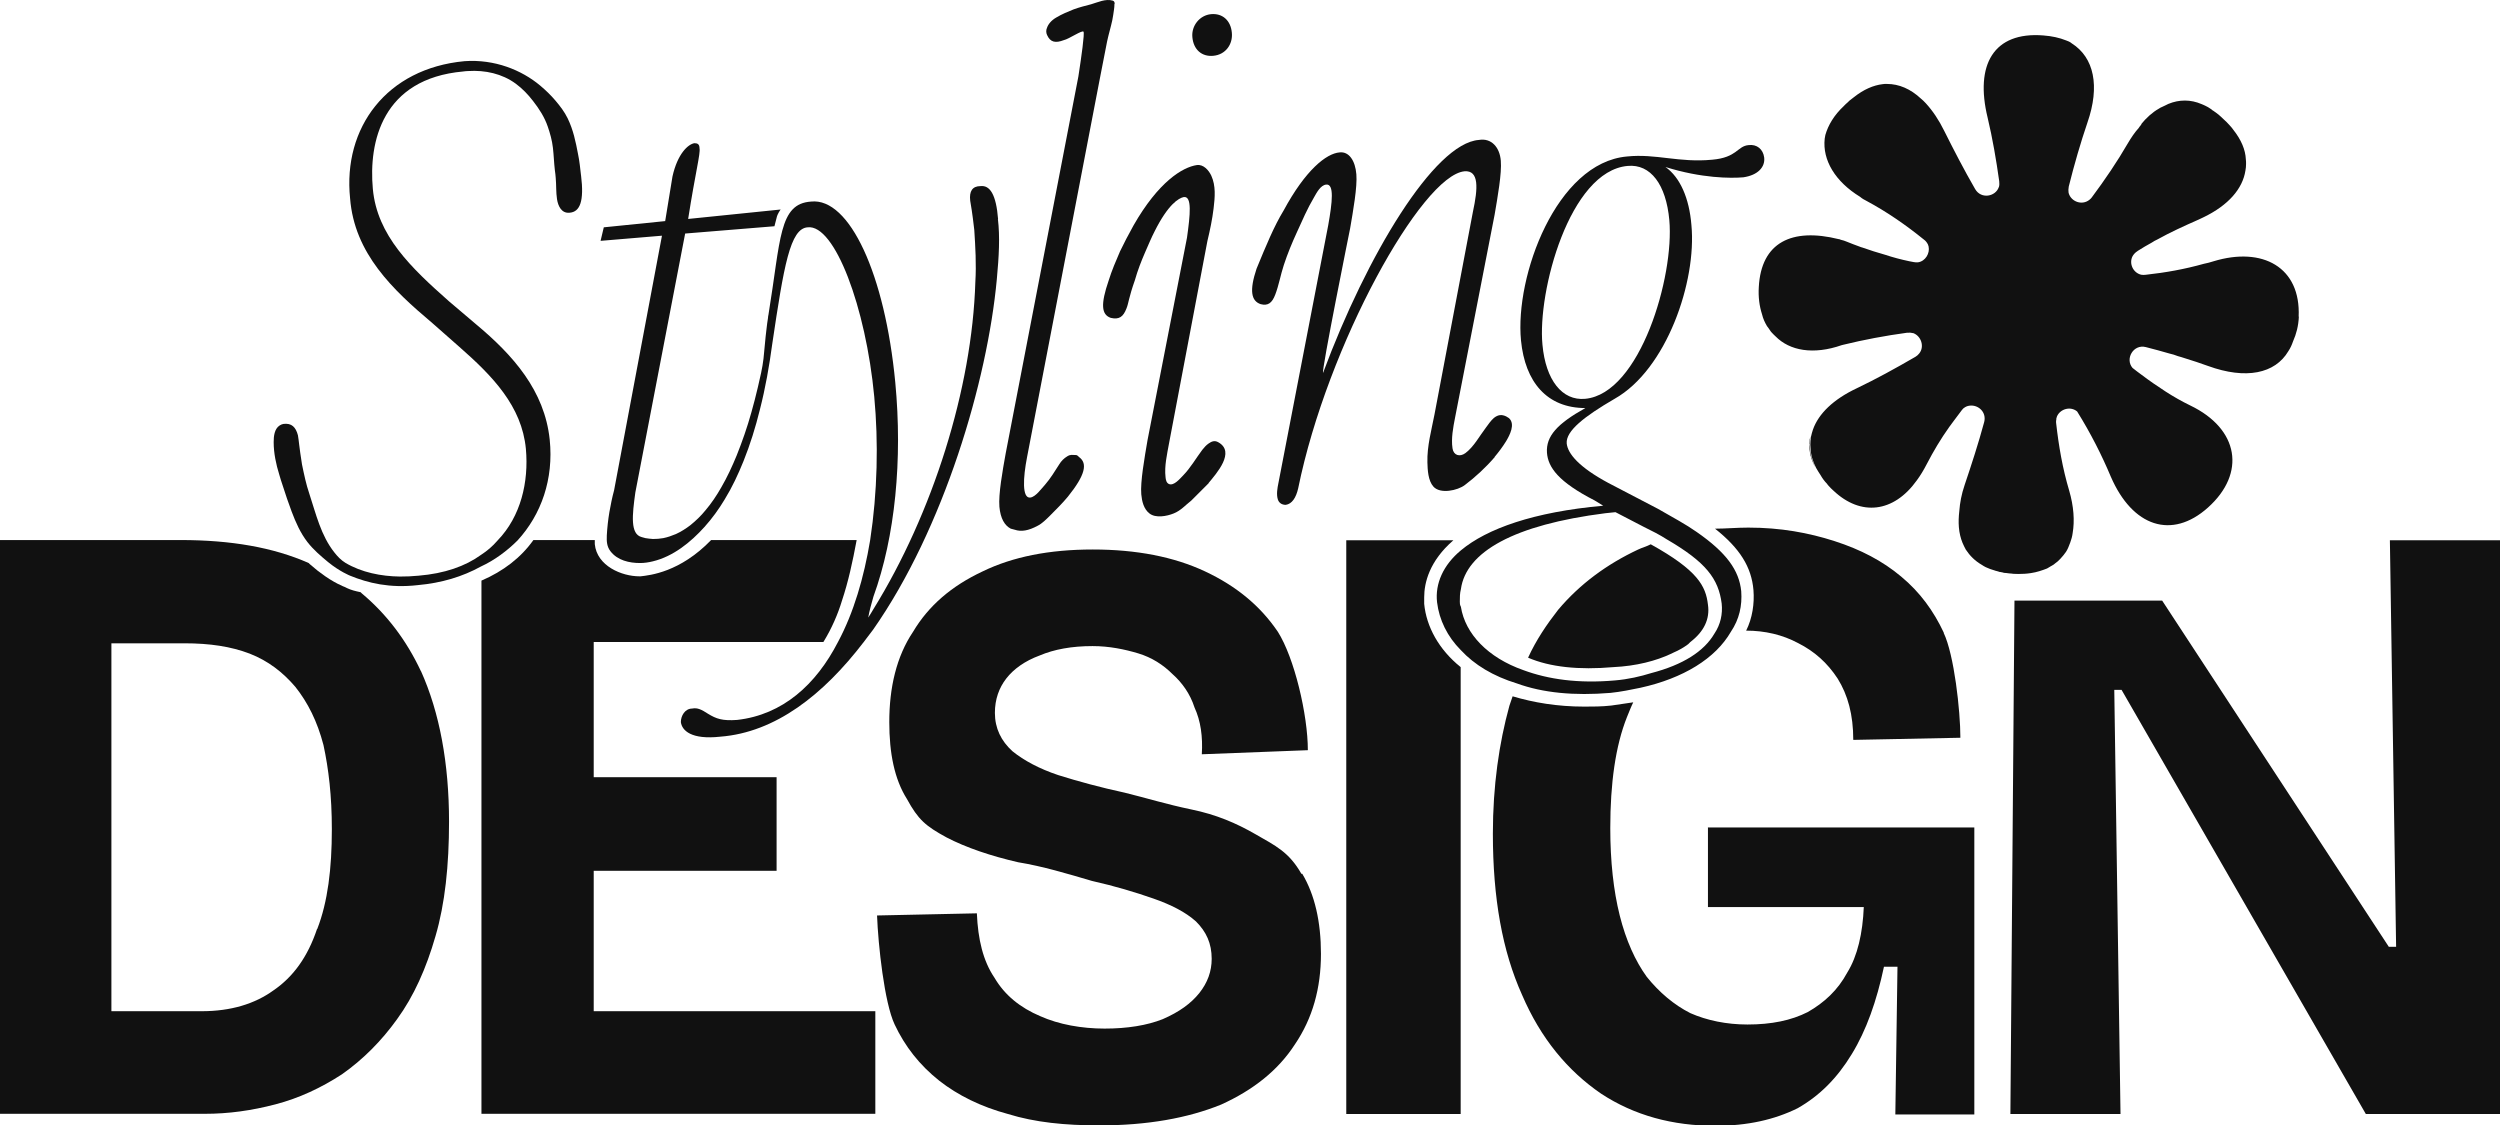
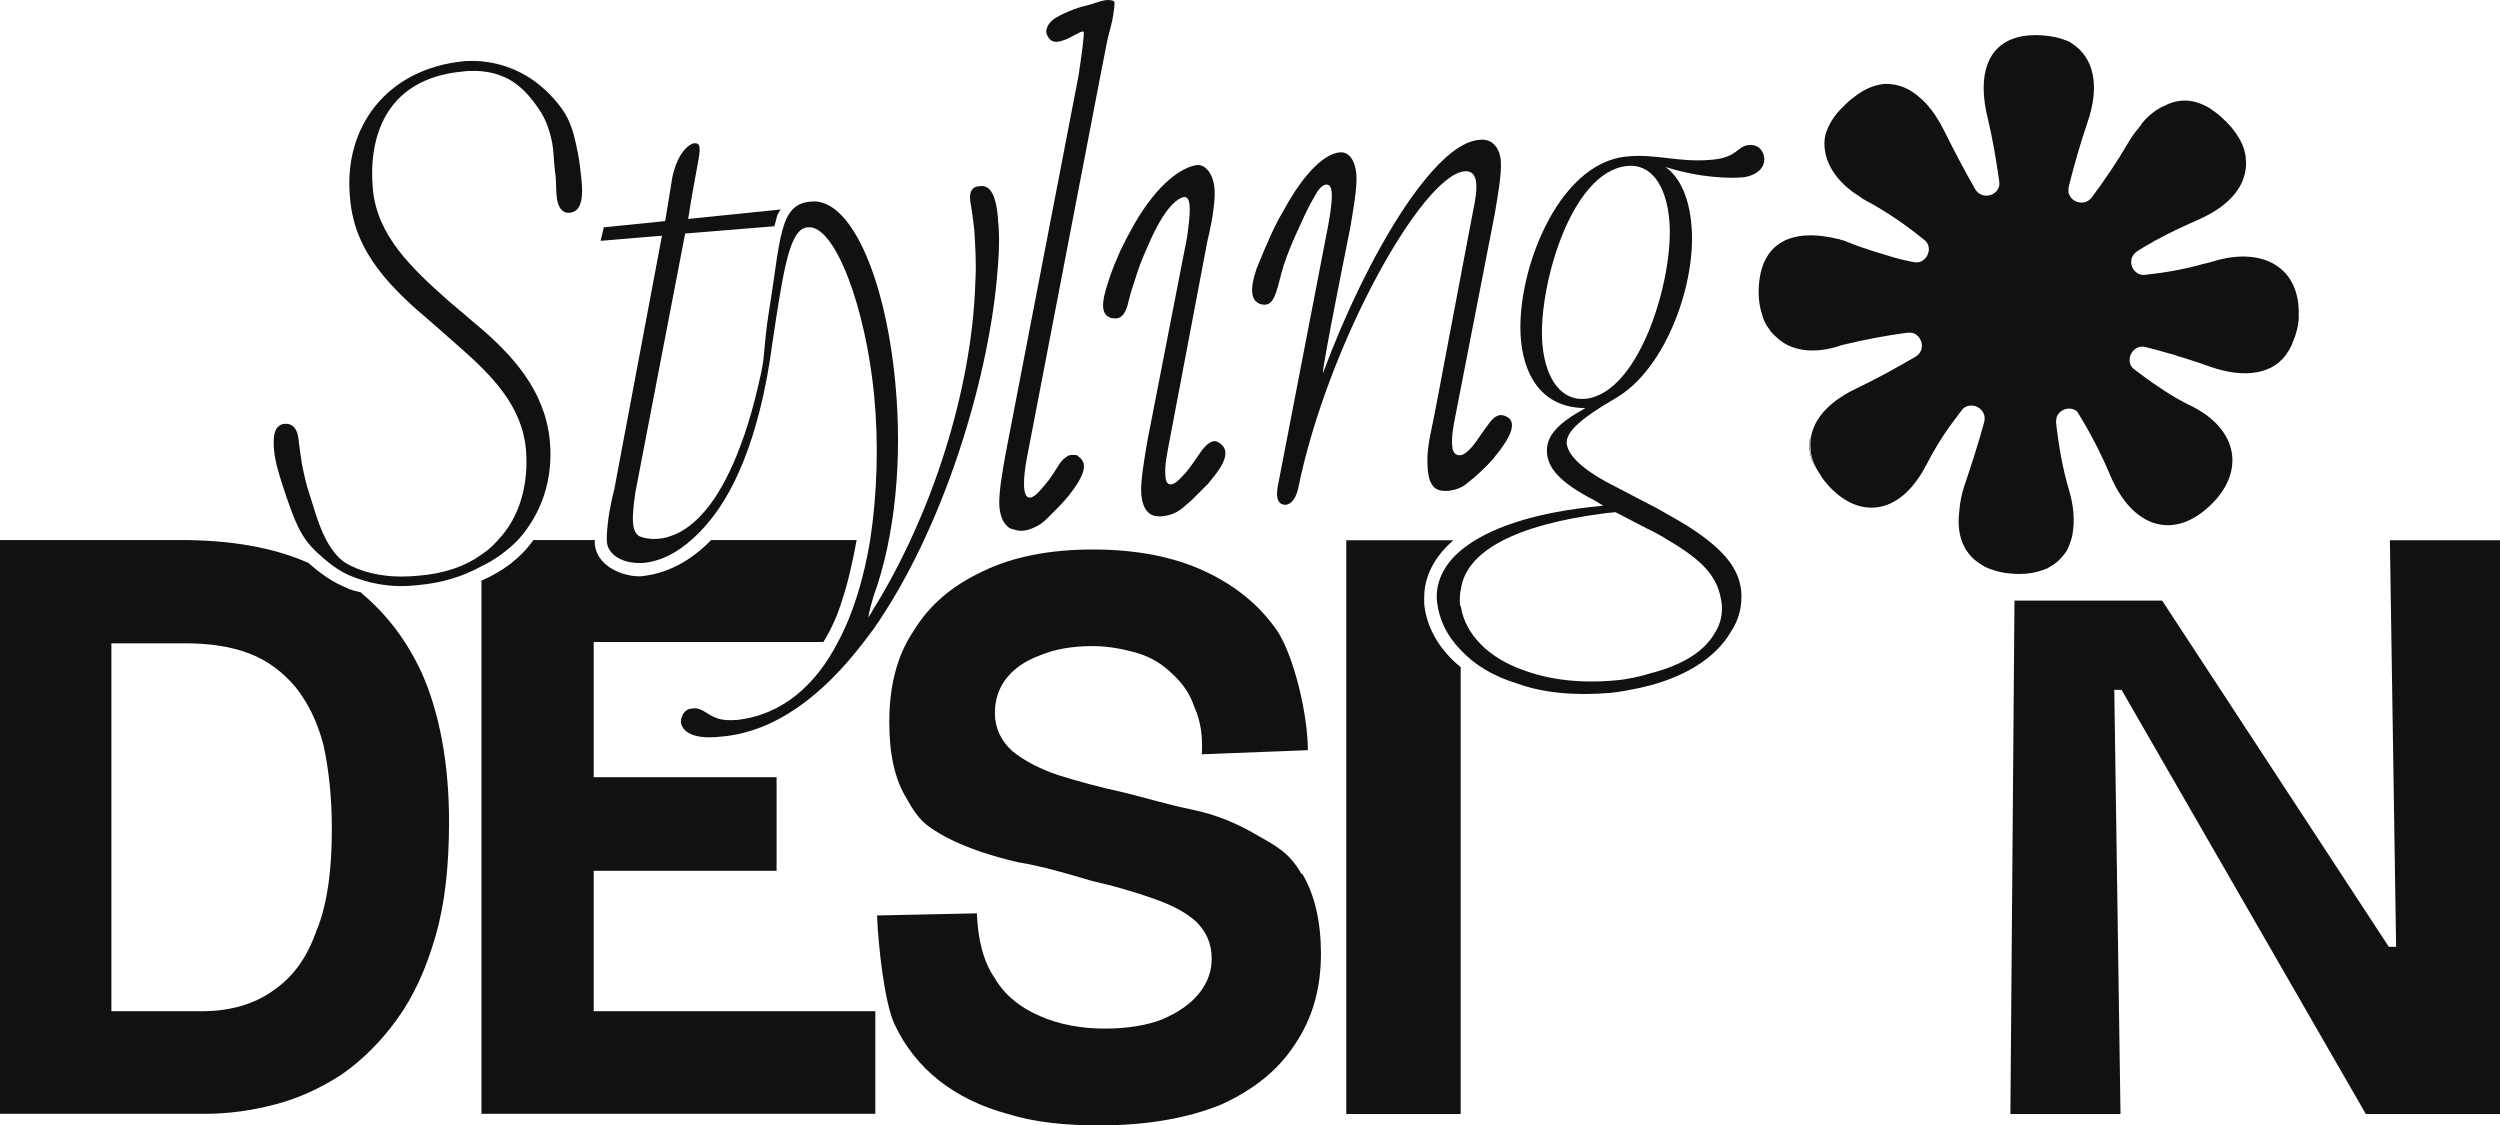
<svg xmlns="http://www.w3.org/2000/svg" id="Capa_2" data-name="Capa 2" viewBox="0 0 116.47 52.43">
  <defs>
    <style>
      .cls-1 {
        fill: #111;
        stroke-width: 0px;
      }
    </style>
  </defs>
  <g id="Borrador">
    <g id="Logotipo">
      <g>
        <g>
          <path class="cls-1" d="M84.34,20.33c-.02.12-.03.25-.03.37-.01-.01-.01-.02-.01-.02,0-.06.01-.11.01-.18.01-.06.02-.11.03-.18Z" />
          <path class="cls-1" d="M93.99,26.7h-.2c-.31-.01-.6-.06-.85-.15.25.07.53.11.84.14.07,0,.14.01.21.01Z" />
          <path class="cls-1" d="M86.1,4.76c-.07.06-.14.12-.2.19.03-.04.06-.07.09-.1.03-.03.07-.06.1-.08Z" />
          <path class="cls-1" d="M84.58,21.78c-.21-.36-.3-.74-.28-1.09,0-.06.01-.11.01-.18.01-.06.02-.11.03-.18-.02.12-.03.25-.03.37,0,.04.01.09.01.15.01.3.1.61.26.93Z" />
-           <path class="cls-1" d="M93.99,26.7h-.2c-.31-.01-.6-.06-.85-.15.25.07.53.11.84.14.07,0,.14.01.21.01Z" />
          <path class="cls-1" d="M99.81,5.75s-.07.08-.11.14c.02-.03.05-.06.06-.09.02-.01.03-.03.05-.04Z" />
-           <path class="cls-1" d="M86.1,4.76c-.07.06-.14.12-.2.19.03-.04.06-.07.09-.1.03-.03.07-.06.1-.08Z" />
          <path class="cls-1" d="M107.1,14.74c-.02.45-.12.82-.27,1.16-.06.17-.12.31-.22.46-.62,1.05-1.98,1.33-3.74.69-.36-.13-.72-.25-1.08-.36-.11-.04-.23-.07-.33-.1-.12-.05-.26-.09-.39-.12-.36-.1-.73-.21-1.1-.3-.58-.15-.98.55-.62.97.14.11.28.22.42.32.37.28.75.54,1.12.78.37.24.76.46,1.15.65,2.27,1.09,2.61,3.16.82,4.76-1.68,1.5-3.51.89-4.52-1.44-.42-1-.94-2.03-1.57-3.04-.31-.26-.79-.12-.94.23-.01.03-.02.06-.03.1v.04s-.02.09-.01.16c.12,1.07.3,2.12.61,3.16.21.72.26,1.4.16,1.98-.02.16-.06.29-.11.43-.03.07-.06.16-.09.23-.03.07-.07.15-.11.21-.08.11-.17.23-.26.32-.07.08-.16.16-.25.22-.02.02-.04.03-.06.05-.08.05-.18.1-.27.16-.01,0-.02.01-.03.02-.23.09-.49.18-.77.22-.19.03-.39.04-.59.04-.07,0-.14-.01-.21-.01-.31-.02-.59-.06-.84-.14-.08-.03-.17-.05-.25-.08-.14-.05-.27-.11-.4-.2-.31-.18-.55-.42-.74-.71-.05-.09-.1-.2-.15-.31-.09-.22-.15-.47-.17-.73-.02-.24-.01-.48.02-.75.03-.39.1-.78.25-1.22.32-.95.64-1.93.91-2.93.12-.47-.29-.82-.69-.76-.09.01-.19.05-.27.12-.02.01-.03.02-.04.04-.01.01-.02.02-.03.03-.05.06-.1.14-.15.2-.16.2-.29.4-.44.59-.4.56-.75,1.15-1.05,1.73-.15.29-.3.54-.47.77-1.08,1.51-2.61,1.68-3.88.48-.07-.06-.16-.15-.24-.24-.01-.02-.02-.03-.03-.04-.02-.01-.02-.02-.03-.04-.12-.12-.22-.26-.3-.4-.07-.11-.15-.23-.21-.34-.16-.31-.25-.62-.26-.93,0-.05-.01-.1-.01-.15,0-.12.01-.25.03-.37.03-.11.05-.23.09-.33.26-.75.96-1.42,2.04-1.93.9-.43,1.81-.93,2.74-1.47.07-.04.12-.09.17-.15.26-.31.1-.81-.27-.95h-.01c-.08-.02-.18-.03-.28-.02-1.03.14-2.03.33-2.97.56-.03.01-.05.01-.08.02-1.32.46-2.42.26-3.08-.41-.06-.06-.12-.11-.18-.18-.03-.03-.05-.06-.07-.09-.05-.07-.09-.14-.15-.21-.1-.17-.18-.34-.23-.55-.12-.37-.18-.8-.15-1.27.11-2.08,1.54-2.77,3.72-2.23.03,0,.06.01.1.03.09.02.19.05.28.09.2.08.4.16.6.23.04.02.08.03.12.04.34.12.71.24,1.07.34.36.12.74.22,1.12.3.06.01.14.03.21.04.07.01.14.02.2.01.34-.05.56-.42.49-.74-.01-.03-.02-.06-.03-.09-.04-.08-.1-.17-.19-.23-.84-.68-1.72-1.29-2.67-1.8-.1-.05-.21-.11-.3-.19-1.16-.71-1.76-1.71-1.65-2.71.01-.05.02-.1.03-.17.13-.46.41-.93.86-1.35.06-.06.12-.12.2-.19.02-.02.04-.04.06-.06.07-.06.15-.11.22-.17.44-.35.9-.55,1.33-.6.05-.01.11-.01.17-.01h.03c.56,0,1.1.23,1.59.69.07.06.14.12.21.2t.01.01c.32.35.61.78.86,1.29.45.9.92,1.81,1.44,2.71.28.48.95.35,1.1-.09,0,0,.01-.01.01-.02.02-.07.02-.17.01-.26-.14-1-.31-1.99-.54-2.96-.6-2.47.28-4.01,2.59-3.83.41.03.76.11,1.06.23.09.03.19.07.27.14,1.04.66,1.32,1.99.73,3.69-.32.94-.61,1.94-.87,2.98-.02.1-.02.2-.01.28.01.02.01.03.01.04.12.39.62.57.96.3,0,0,.01,0,.01-.01.04-.03.07-.06.1-.1.62-.83,1.2-1.69,1.68-2.52.16-.27.32-.51.51-.72.01-.02.03-.04.04-.06.04-.05.08-.09.11-.14-.02.01-.03.03-.05.04.26-.32.54-.57.84-.74.05-.03.09-.06.15-.08.1-.05.2-.09.29-.14.51-.21,1.04-.21,1.55.01.06.02.11.05.18.08.08.04.16.08.24.14.03.02.06.04.09.07,0,.01.01.01.02.01.08.06.18.12.26.19.08.07.17.15.25.23.08.07.17.16.25.25.07.07.14.16.19.23.37.47.56.93.58,1.37.01.07.01.15.01.22,0,.1-.01.21-.03.31-.13.84-.79,1.61-1.95,2.17-.09.05-.2.09-.3.14-.61.27-1.25.56-1.86.9-.08.04-.17.08-.25.14-.22.12-.44.25-.66.39,0,0-.01,0-.01.01-.1.06-.18.15-.23.24-.17.33.02.77.41.86h.01c.06.01.12.01.2,0,.92-.1,1.81-.26,2.7-.51.16-.03.3-.07.46-.12,2.27-.69,4.07.27,3.96,2.59Z" />
          <path class="cls-1" d="M95.35,26.44c-.23.09-.49.18-.77.22.28-.04.54-.11.77-.22Z" />
-           <path class="cls-1" d="M99.81,5.75s-.07.08-.11.14c.02-.03.05-.06.06-.09.02-.01.03-.03.05-.04Z" />
        </g>
        <g>
          <path class="cls-1" d="M19.61,31.27c-.68-1.45-1.6-2.66-2.76-3.63l-.05-.05c-.24-.05-.44-.1-.63-.19t-.1-.05s-.53-.19-1.16-.68c-.15-.1-.29-.24-.48-.39l-.05-.05c-1.65-.73-3.63-1.07-5.96-1.07H0v26.73h9.54c1.11,0,2.18-.15,3.29-.44s2.13-.77,3.1-1.4c.97-.68,1.84-1.55,2.57-2.57.78-1.07,1.36-2.37,1.79-3.87.44-1.5.63-3.29.63-5.33,0-2.71-.44-5.09-1.31-7.02ZM14.77,43.28c-.44,1.31-1.11,2.23-2.03,2.86-.87.63-1.99.97-3.34.97h-4.21v-17.14h3.39c1.21,0,2.18.15,3.05.48.87.34,1.55.87,2.13,1.55.58.73,1.02,1.6,1.31,2.71.24,1.11.39,2.37.39,3.92,0,1.84-.19,3.39-.68,4.65Z" />
          <path class="cls-1" d="M40.78,47.1v4.79h-18.35v-24.84c1.02-.44,1.84-1.07,2.42-1.89h2.86v.19c.1,1.02,1.26,1.5,2.08,1.5h.05c.44-.05,1.84-.19,3.29-1.69h6.78c-.19,1.02-.39,1.94-.68,2.81-.19.63-.48,1.31-.87,1.94h-10.7v6.3h8.52v4.36h-8.52v6.54h13.12Z" />
          <path class="cls-1" d="M60.63,40.71c-.58-1.02-1.21-1.31-2.13-1.84-.92-.53-1.84-.92-3-1.16-1.16-.24-2.08-.53-3.1-.78-1.11-.24-2.18-.53-3.1-.82-.87-.29-1.6-.68-2.13-1.11-.53-.48-.82-1.07-.82-1.79,0-.63.19-1.16.53-1.6.34-.44.87-.82,1.55-1.07.68-.29,1.5-.44,2.47-.44.78,0,1.5.15,2.13.34.63.19,1.16.53,1.6.97.44.39.82.92,1.02,1.55.29.63.39,1.36.34,2.18l4.94-.19c0-1.65-.63-4.31-1.4-5.52-.82-1.21-1.94-2.13-3.39-2.81s-3.2-1.02-5.23-1.02-3.73.34-5.13,1.02c-1.45.68-2.52,1.6-3.24,2.81-.78,1.16-1.11,2.61-1.11,4.21,0,1.45.24,2.66.82,3.58.53.97.87,1.26,1.84,1.79.92.48,2.08.87,3.34,1.16,1.16.19,2.28.53,3.44.87,1.07.24,2.03.53,2.86.82s1.5.63,1.99,1.07c.48.48.73,1.02.73,1.74,0,.58-.19,1.11-.58,1.6-.39.48-.92.87-1.7,1.21-.73.29-1.65.44-2.71.44s-2.13-.19-3-.58c-.92-.39-1.65-.97-2.13-1.79-.53-.78-.77-1.79-.82-3l-4.65.1c.05,1.36.34,4.07.82,5.08.48,1.02,1.16,1.89,2.08,2.62.87.68,1.94,1.21,3.2,1.55,1.26.39,2.66.53,4.26.53,2.23,0,4.12-.34,5.67-.97,1.5-.68,2.66-1.6,3.44-2.81.82-1.21,1.21-2.61,1.21-4.21,0-1.5-.29-2.76-.87-3.73Z" />
          <path class="cls-1" d="M66.35,28.12v-.29c0-.68.24-1.69,1.36-2.66h-4.99v26.73h5.33v-20.82c-1.02-.82-1.6-1.89-1.7-2.95Z" />
-           <path class="cls-1" d="M76.9,25.36c-.19.1-.39.15-.58.24-1.45.68-2.71,1.6-3.73,2.81-.53.68-1.02,1.4-1.4,2.23,1.02.44,2.37.58,3.97.44,1.07-.05,1.99-.29,2.71-.63l.1-.05c.24-.1.48-.24.68-.39l.1-.1c.63-.48.92-1.07.82-1.74-.1-.87-.48-1.6-2.66-2.81ZM90.56,29.48c-.48-1.02-1.11-1.89-1.99-2.62-.87-.73-1.89-1.26-3.1-1.65s-2.52-.63-4.02-.63c-.53,0-1.07.05-1.55.05,1.16.92,1.7,1.79,1.79,2.86.05.63-.05,1.31-.34,1.89.87,0,1.69.19,2.42.58.77.39,1.36.92,1.84,1.65.48.77.73,1.69.73,2.86l4.99-.1c0-1.26-.29-3.87-.78-4.89ZM79.57,38.53v3.73h7.26c-.05,1.21-.29,2.28-.77,3.05-.44.82-1.07,1.4-1.84,1.84-.77.39-1.69.58-2.81.58-.97,0-1.89-.19-2.66-.53-.77-.39-1.45-.97-2.03-1.69-.53-.73-.97-1.7-1.26-2.86s-.44-2.52-.44-4.07c0-2.08.24-3.83.78-5.18.1-.24.19-.48.29-.68l-1.02.15c-.44.05-.87.05-1.26.05-1.26,0-2.37-.19-3.34-.48-.05.15-.1.29-.15.44-.48,1.74-.77,3.73-.77,5.96,0,3,.44,5.47,1.36,7.51.87,2.03,2.13,3.54,3.68,4.6,1.55,1.02,3.34,1.5,5.33,1.5,1.5,0,2.76-.29,3.83-.82,1.02-.58,1.84-1.4,2.52-2.52.68-1.11,1.16-2.47,1.5-4.07h.63l-.1,6.88h3.68v-13.37h-12.4Z" />
          <path class="cls-1" d="M111.34,25.17l.29,18.94h-.34l-10.56-16.13h-6.88l-.19,23.92h5.13l-.29-19.76h.34l11.38,19.76h6.25v-26.73h-5.13Z" />
        </g>
        <g>
          <path class="cls-1" d="M81.46,6.76c-.53.05-.53.58-1.69.68-1.55.15-2.62-.29-3.97-.15-3.29.29-5.23,5.57-4.94,8.57.19,1.94,1.21,3.15,3,3.15-1.31.73-1.84,1.31-1.79,2.08.05.68.53,1.36,2.23,2.23l.39.24c-3.24.29-5.42,1.07-6.63,2.08-.82.68-1.21,1.55-1.11,2.42.1.82.48,1.6,1.11,2.23.63.68,1.5,1.21,2.61,1.55,1.21.44,2.66.58,4.36.44.48-.05.97-.15,1.4-.24,1.99-.44,3.49-1.36,4.21-2.61.39-.58.53-1.21.48-1.89-.1-.97-.68-1.79-2.08-2.76-.48-.34-1.11-.68-1.79-1.07l-2.32-1.21c-1.36-.73-1.89-1.36-1.94-1.84-.05-.58.82-1.26,2.23-2.08,2.42-1.36,3.83-5.47,3.58-8.09-.1-1.26-.53-2.23-1.21-2.71,1.69.53,3.05.53,3.63.48.68-.1,1.02-.48.97-.92-.05-.39-.34-.63-.73-.58ZM75.26,23.86l1.31.68c.39.19.78.39,1.07.58,1.84,1.07,2.42,1.84,2.57,3,.05.48-.05.97-.34,1.4-.48.82-1.45,1.45-2.95,1.84-.48.15-1.07.29-1.69.34-1.7.15-3.1-.05-4.26-.48-1.65-.58-2.71-1.69-2.91-2.95-.05-.1-.05-.15-.05-.24,0-.19,0-.39.05-.58.24-1.74,2.47-3,6.73-3.54l.48-.05ZM77.77,10.25c.24,2.62-1.36,8.09-3.92,8.33-1.07.1-1.84-.87-1.99-2.52-.24-2.47,1.26-8.09,3.97-8.33,1.07-.1,1.79.87,1.94,2.52Z" />
          <path class="cls-1" d="M69.64,21.29c-.42.49-.91.94-1.4,1.31-.33.25-1.14.43-1.46.07-.25-.28-.27-.78-.28-1.13-.02-.76.19-1.5.33-2.23l1.79-9.44c.24-1.11.29-1.94-.39-1.89-1.99.19-6.39,8.09-7.75,14.77-.1.44-.29.73-.58.77-.18,0-.32-.09-.37-.26-.07-.23-.02-.52.03-.76,0,0,2.32-12.01,2.32-12.01.19-1.07.29-1.94-.1-1.89-.26.03-.44.38-.56.59-.31.52-.55,1.08-.8,1.63-.23.5-.44,1.01-.61,1.53-.15.45-.23.94-.4,1.38-.15.39-.34.53-.68.44-.44-.15-.53-.63-.19-1.65.44-1.07.82-1.99,1.26-2.71,1.02-1.89,1.99-2.66,2.61-2.71.44-.05.73.39.78,1.02.05.58-.15,1.7-.29,2.52,0,0-1.36,6.73-1.26,6.73,2.03-5.47,5.18-10.7,7.26-10.85.58-.1.97.34,1.02.97.05.58-.15,1.7-.29,2.52,0,0-1.84,9.43-1.84,9.44-.09.46-.19.98-.12,1.44.05.33.34.41.6.22.39-.29.66-.8.95-1.18.12-.16.23-.33.38-.46.19-.15.36-.17.57-.07.04.02.09.05.13.08.31.28.03.8-.13,1.07-.16.26-.34.5-.54.74Z" />
          <g>
-             <path class="cls-1" d="M57.39,1.53c.05.53-.29,1.02-.87,1.07-.53.05-.92-.29-.97-.87-.05-.53.34-1.02.87-1.07s.92.29.97.87Z" />
            <path class="cls-1" d="M56.32,22.5s-.82.82-.82.82c-.27.21-.49.47-.82.6-.32.13-.84.23-1.13,0-.27-.21-.35-.57-.38-.89-.05-.58.15-1.69.29-2.52l1.84-9.44c.15-1.07.24-1.94-.15-1.89-.24.05-.73.34-1.36,1.6-.15.29-.29.63-.44.97-.19.44-.34.82-.48,1.31-.29.82-.29,1.07-.39,1.31-.15.39-.34.53-.73.44-.44-.15-.48-.63-.1-1.74.15-.48.34-.92.53-1.36.1-.19.19-.39.29-.58.1-.19.24-.44.34-.63,1.16-2.03,2.28-2.71,2.95-2.81.31-.04.55.24.67.49.22.48.17,1.01.11,1.52s-.17,1.03-.29,1.53c0,0-1.79,9.44-1.79,9.44-.09.5-.22,1.05-.16,1.56.01.12.04.27.16.32.23.1.52-.26.66-.4.35-.36.59-.79.89-1.19.09-.11.18-.22.3-.3.14-.1.28-.15.44-.06.83.45-.08,1.46-.45,1.91Z" />
          </g>
          <path class="cls-1" d="M51.92.18c0,.09-.01.2-.02.26-.02.17-.05.33-.08.5-.07.33-.17.65-.24.98-.12.58-.22,1.16-.34,1.74,0,0-3.39,17.63-3.39,17.63-.19.97-.24,1.94.15,1.89.25-.03.52-.42.68-.59.26-.3.46-.63.67-.96.09-.15.22-.28.37-.37.16-.1.24-.06.41-.06.05,0,.1.05.15.1.39.29.29.82-.53,1.84-.24.29-.53.58-.82.87-.15.15-.39.39-.58.48-.44.24-.78.29-1.07.19l-.19-.05c-.29-.15-.48-.48-.53-1.02-.05-.58.15-1.69.29-2.47l3.39-17.58c.15-.97.29-1.99.24-2.08-.05-.1-.68.34-.92.39-.39.15-.63.1-.78-.24-.05-.1-.05-.24,0-.34.05-.15.19-.34.44-.48.25-.15.52-.26.79-.37.27-.1.55-.17.82-.24.31-.09.68-.27,1.01-.17.07.02.09.08.09.15Z" />
          <path class="cls-1" d="M46.49,10.2c.1.82.05,1.74-.05,2.81-.44,4.75-2.47,11.62-5.76,16.32-.15.19-.29.39-.44.58-1.89,2.47-4.12,4.21-6.68,4.41-1.36.15-1.79-.29-1.84-.68,0-.29.19-.63.53-.63.24-.05.44.05.73.24.39.24.68.34,1.36.29,2.13-.24,3.68-1.65,4.7-3.63.73-1.36,1.21-3,1.5-4.75.34-2.23.39-4.55.19-6.68-.39-4.16-1.84-8.04-3.1-7.89-.82.05-1.11,1.79-1.65,5.42-.14,1.04-.32,2.07-.58,3.08-.2.81-.45,1.62-.76,2.39-.25.62-.53,1.22-.88,1.79-.27.45-.58.88-.94,1.28-.64.71-1.45,1.37-2.4,1.6-.2.05-.4.08-.6.08-.5,0-1.05-.12-1.38-.55-.17-.22-.18-.46-.17-.73.02-.37.06-.73.12-1.09.06-.34.13-.69.22-1.02l2.23-11.86-2.86.24.15-.63,2.86-.29.34-2.08c.24-1.07.73-1.5,1.02-1.55.15,0,.24.05.24.24.05.24-.19,1.11-.53,3.29l4.31-.44s-.15.19-.19.39l-.1.39-4.16.34-2.32,12.06c-.15,1.07-.24,1.94.29,2.08.06.02.12.03.18.05.11.02.23.03.35.04.16,0,.32-.01.48-.04.2-.04.4-.11.59-.19.24-.11.46-.25.67-.41.26-.21.5-.44.71-.7.28-.33.52-.69.73-1.06.28-.48.51-.98.72-1.49.26-.65.49-1.31.68-1.99.11-.4.22-.8.31-1.2.1-.43.21-.88.26-1.32s.08-.92.14-1.38c.02-.17.04-.35.07-.52,0-.05.01-.1.02-.14.58-3.54.48-5.18,1.99-5.28,1.79-.19,3.44,3.39,3.92,8.43.34,3.58,0,7.17-1.02,9.98-.1.34-.19.68-.24.97.1-.15.15-.24.24-.39,2.76-4.46,4.6-10.27,4.75-15.25.05-.82,0-1.65-.05-2.42-.1-.87-.15-1.11-.19-1.36-.05-.44.1-.68.48-.68.44-.05.73.39.82,1.55Z" />
          <path class="cls-1" d="M27.07,8.17c.15,1.21-.05,1.7-.53,1.74-.38.04-.54-.31-.59-.63s-.03-.66-.06-.99c-.01-.12-.02-.24-.04-.36-.04-.34-.05-.69-.09-1.04s-.13-.67-.24-.99c-.15-.44-.4-.83-.69-1.2-.23-.3-.49-.57-.8-.8-.64-.47-1.43-.64-2.22-.59-.08,0-.15.01-.23.02-3.78.34-4.41,3.29-4.21,5.47s1.79,3.68,3.54,5.23l1.26,1.07c1.74,1.45,3.2,3.1,3.44,5.38.19,1.84-.39,3.49-1.5,4.7-.48.48-1.07.92-1.7,1.21-.87.48-1.84.77-2.95.87-1.31.15-2.32-.1-3.15-.44,0,0-.48-.19-1.02-.63-.35-.29-.69-.58-.97-.94-.33-.43-.54-.91-.73-1.41-.15-.4-.29-.81-.42-1.22-.06-.17-.11-.34-.16-.51-.15-.48-.26-1-.26-1.51,0-.27.03-.62.28-.78.05-.03.11-.06.17-.07.39-.05.58.15.68.53.05.29.05.48.19,1.36.1.48.19.92.34,1.36.31.94.54,1.95,1.17,2.74.15.19.3.35.51.48.75.45,1.68.63,2.54.64.29,0,.58-.01.87-.04,1.21-.1,2.18-.44,2.91-.97.29-.19.53-.39.78-.68,1.07-1.11,1.45-2.71,1.31-4.26-.19-1.99-1.55-3.39-3.1-4.75l-1.26-1.11c-1.84-1.55-3.63-3.24-3.83-5.81-.34-3.29,1.7-6.05,5.33-6.39,1.4-.1,2.66.41,3.53,1.14.25.21.49.44.71.7s.42.52.57.83c.26.54.37,1.08.48,1.66.07.33.1.66.14,1Z" />
        </g>
      </g>
    </g>
  </g>
</svg>